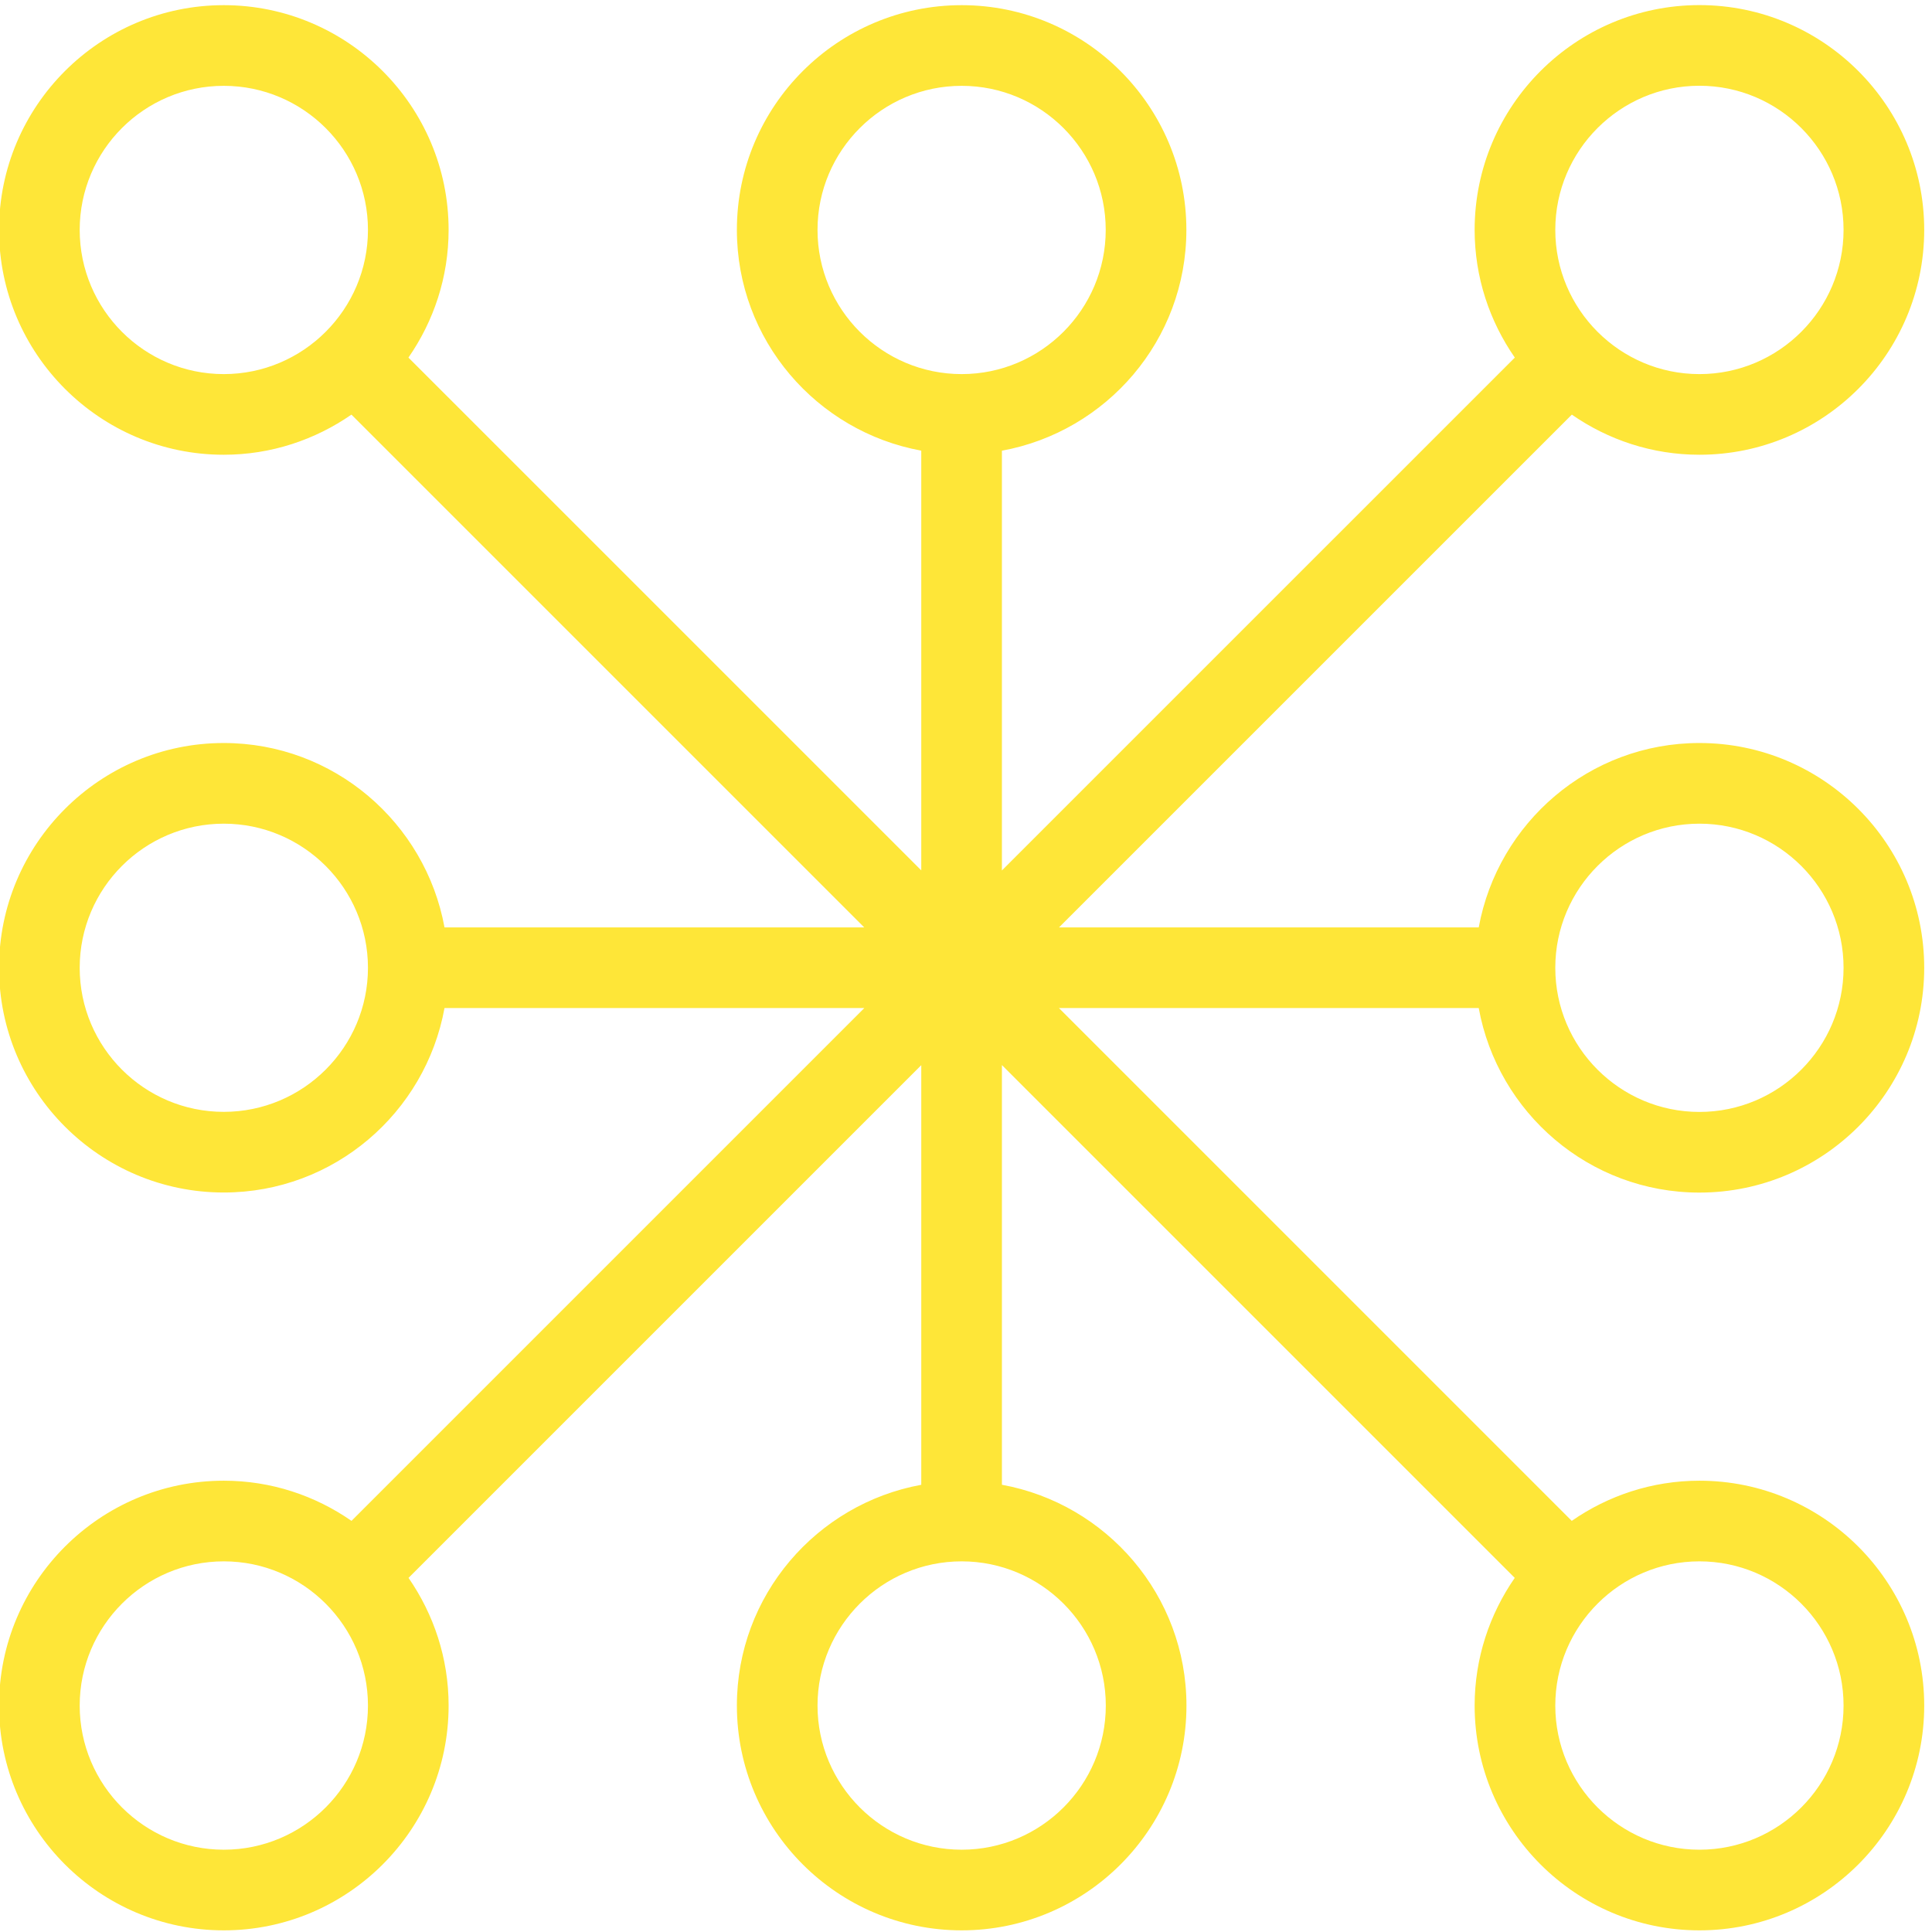
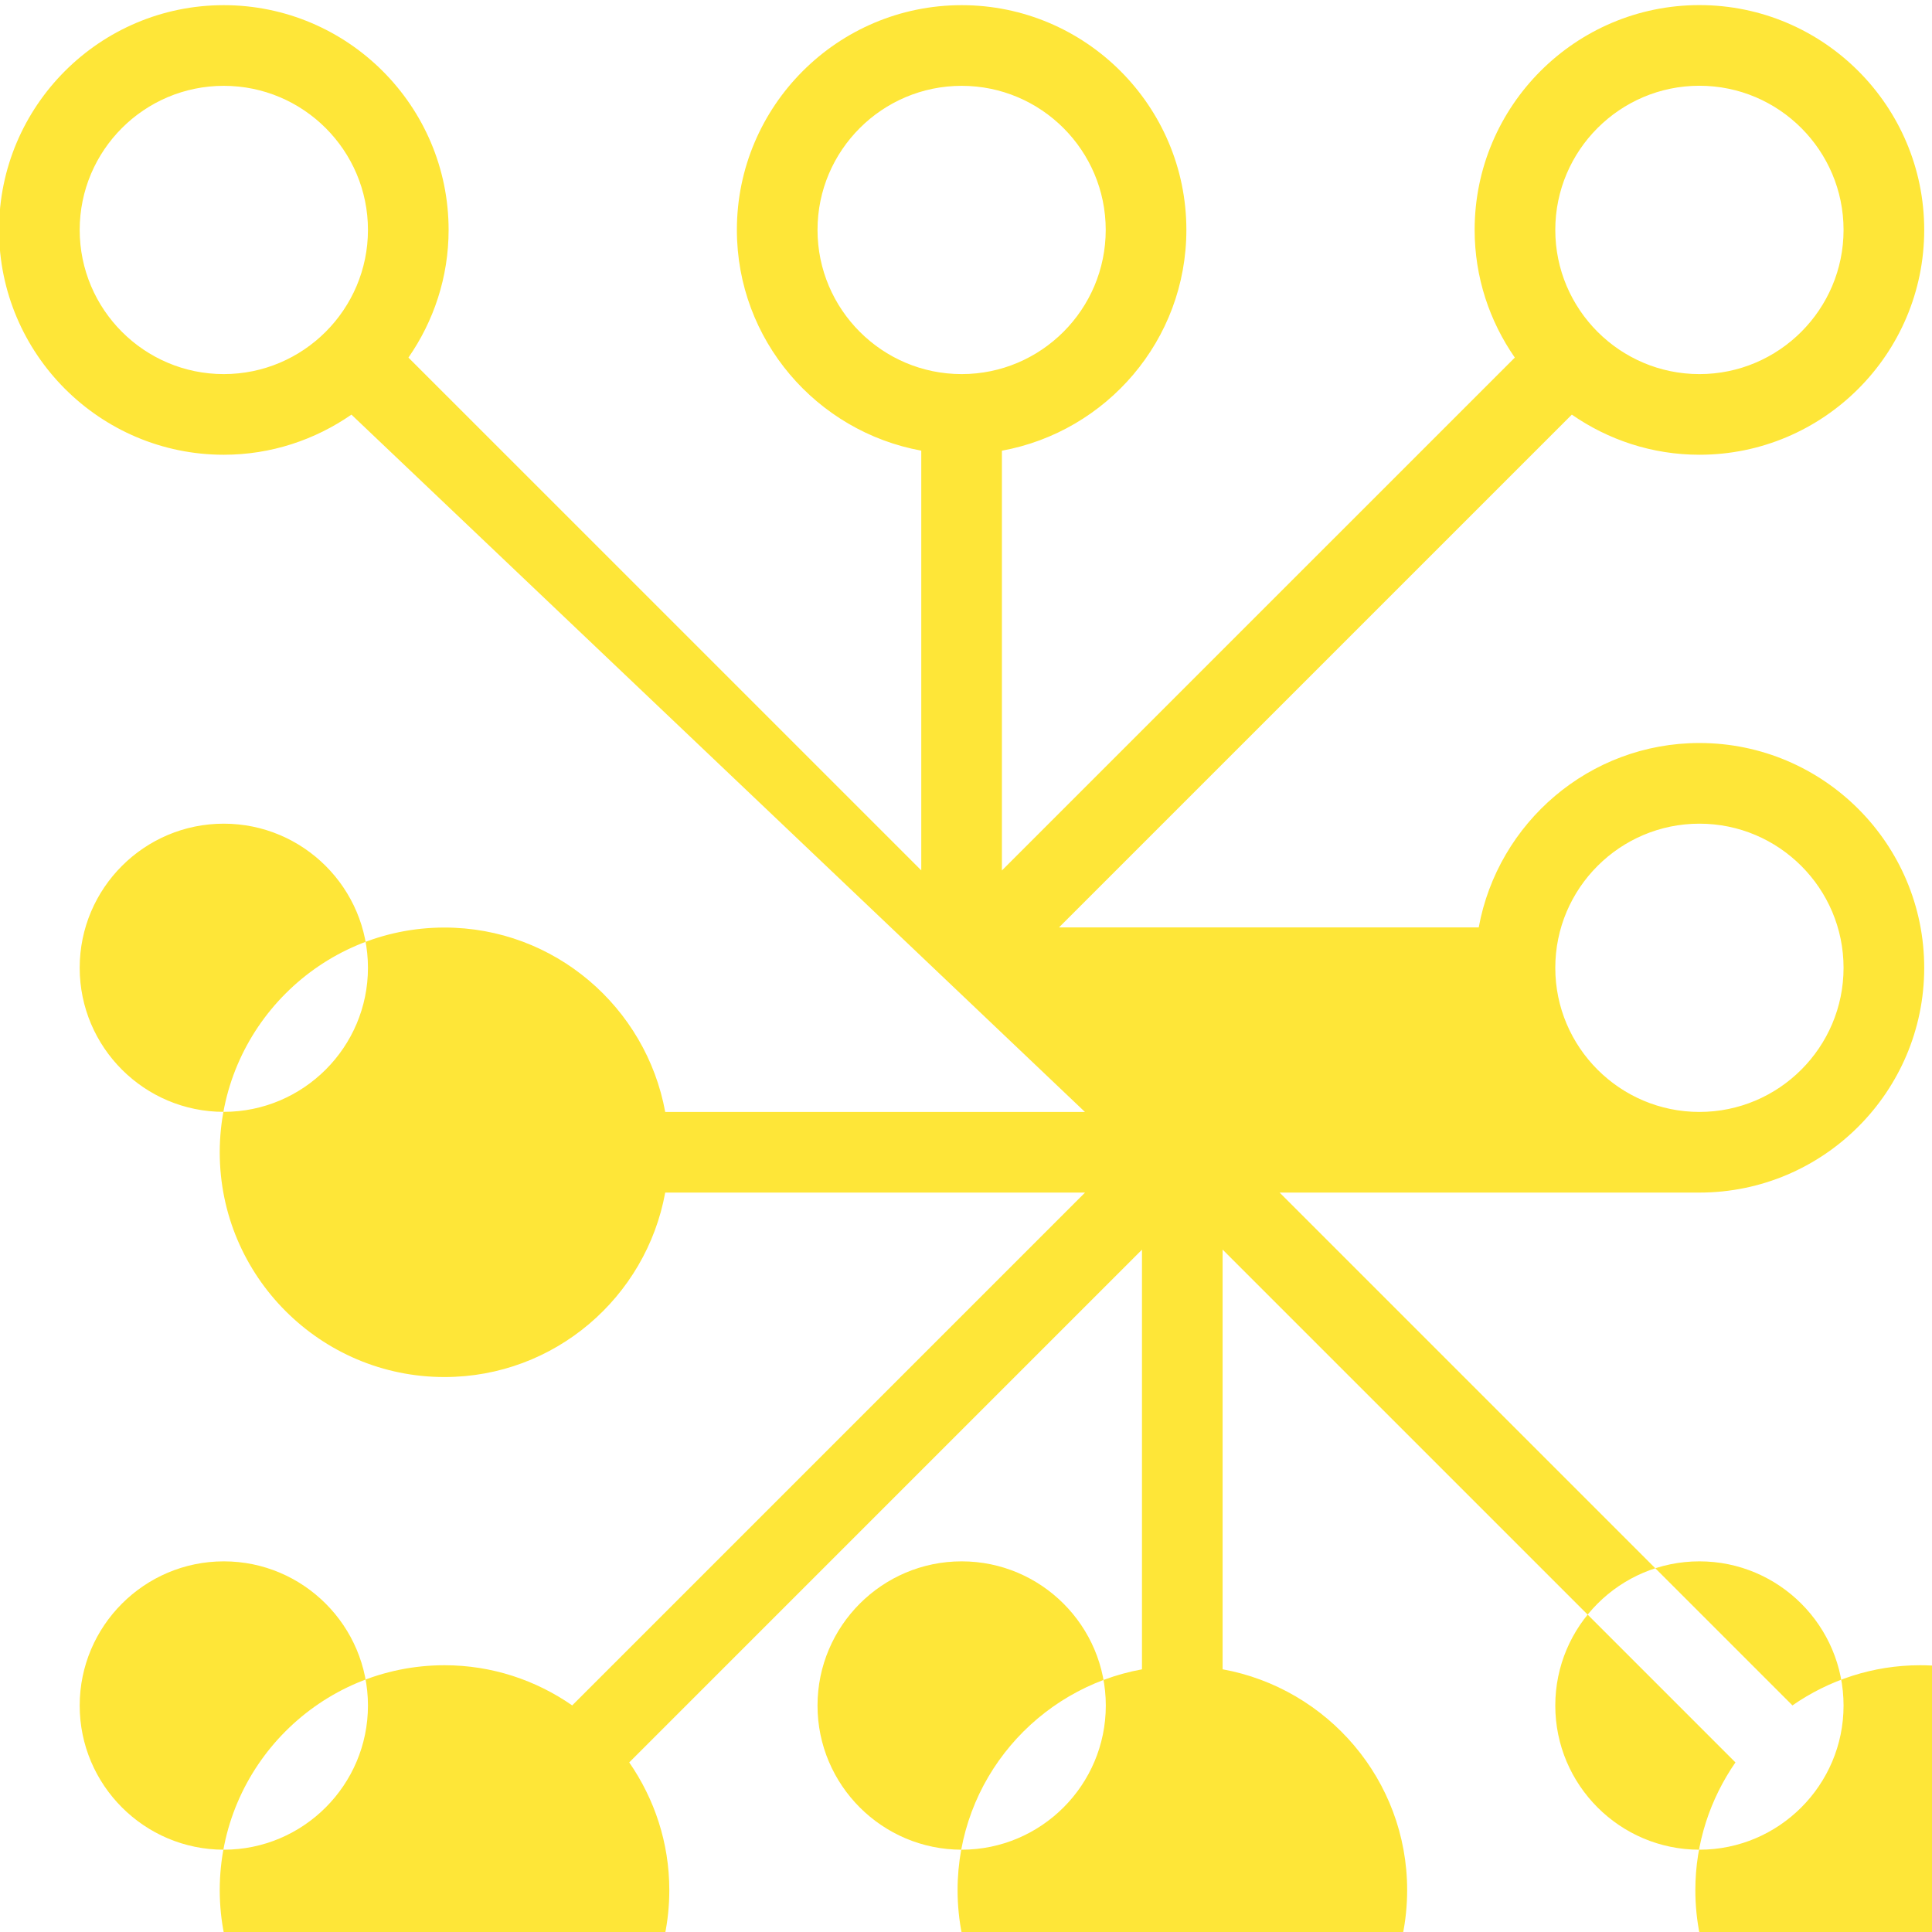
<svg xmlns="http://www.w3.org/2000/svg" width="196" height="196" viewBox="0 0 196 196">
-   <path fill="#fee638" d="M172.406 120.987c-11.18 0-20.456-8.098-22.39-18.721h-42.588l52.025 52.025c3.683-2.557 8.142-4.075 12.953-4.075 12.576 0 22.804 10.231 22.804 22.812 0 12.573-10.228 22.805-22.804 22.805-12.577 0-22.805-10.232-22.805-22.805 0-4.814 1.519-9.269 4.068-12.953l-52.026-52.025v42.577c10.627 1.938 18.722 11.218 18.722 22.401 0 12.573-10.228 22.805-22.805 22.805s-22.804-10.232-22.804-22.805c0-11.174 8.086-20.456 18.706-22.397v-42.572l-52.017 52.016c2.548 3.684 4.066 8.139 4.066 12.953 0 12.573-10.227 22.805-22.804 22.805-12.576 0-22.805-10.232-22.805-22.805 0-12.581 10.229-22.812 22.805-22.812 4.818 0 9.268 1.518 12.952 4.075l52.025-52.025h-42.59c-1.932 10.619-11.216 18.713-22.395 18.713-12.568 0-22.797-10.227-22.797-22.796 0-12.573 10.229-22.805 22.797-22.805 11.17 0 20.455 8.09 22.396 18.706h42.58L35.652 42.063c-3.682 2.552-8.142 4.071-12.952 4.071-12.568 0-22.797-10.232-22.797-22.812C-.098 10.752 10.13.524 22.699.524c12.577 0 22.812 10.228 22.812 22.798 0 4.813-1.518 9.268-4.075 12.956l52.026 52.021V45.718c-10.62-1.941-18.706-11.222-18.706-22.396C74.756 10.752 84.983.524 97.56.524c12.57 0 22.797 10.228 22.797 22.798 0 11.182-8.095 20.462-18.714 22.401v42.584l52.034-52.029c-2.557-3.684-4.076-8.143-4.076-12.956 0-12.574 10.228-22.805 22.805-22.805 12.576 0 22.804 10.231 22.804 22.805 0 12.58-10.228 22.812-22.804 22.812-4.811 0-9.27-1.519-12.944-4.071l-52.026 52.021h42.58c1.943-10.616 11.219-18.706 22.39-18.706 12.576 0 22.804 10.232 22.804 22.805 0 12.572-10.228 22.804-22.804 22.804zm0-37.426c-8.063 0-14.623 6.559-14.623 14.622 0 8.062 6.56 14.622 14.623 14.622 8.063 0 14.622-6.56 14.622-14.622 0-8.063-6.56-14.622-14.622-14.622zm0-74.862c-8.063 0-14.623 6.56-14.623 14.623 0 8.066 6.56 14.63 14.623 14.63 8.063 0 14.622-6.564 14.622-14.63 0-8.063-6.56-14.623-14.622-14.623zM22.699 37.952c8.07 0 14.63-6.564 14.63-14.63 0-8.059-6.56-14.615-14.63-14.615-8.063 0-14.614 6.556-14.614 14.615 0 8.066 6.55 14.63 14.614 14.63zm0 74.845c8.07 0 14.63-6.556 14.63-14.614 0-8.063-6.56-14.622-14.63-14.622-8.063 0-14.614 6.559-14.614 14.622 0 8.058 6.55 14.614 14.614 14.614zm.008 74.854c8.062 0 14.622-6.561 14.622-14.623 0-8.066-6.56-14.63-14.622-14.63-8.062 0-14.622 6.564-14.622 14.63 0 8.062 6.56 14.623 14.622 14.623zm89.476-14.623c0-8.066-6.56-14.63-14.623-14.63-8.062 0-14.623 6.564-14.623 14.63 0 8.062 6.56 14.623 14.623 14.623 8.063 0 14.623-6.561 14.623-14.623zM97.56 37.952c8.063 0 14.615-6.564 14.615-14.63 0-8.059-6.552-14.615-14.615-14.615-8.062 0-14.623 6.556-14.623 14.615 0 8.066 6.56 14.63 14.623 14.63zm74.846 120.446c-8.063 0-14.623 6.564-14.623 14.63 0 8.062 6.56 14.623 14.623 14.623 8.063 0 14.622-6.561 14.622-14.623 0-8.066-6.56-14.63-14.622-14.63z" />
+   <path fill="#fee638" d="M172.406 120.987h-42.588l52.025 52.025c3.683-2.557 8.142-4.075 12.953-4.075 12.576 0 22.804 10.231 22.804 22.812 0 12.573-10.228 22.805-22.804 22.805-12.577 0-22.805-10.232-22.805-22.805 0-4.814 1.519-9.269 4.068-12.953l-52.026-52.025v42.577c10.627 1.938 18.722 11.218 18.722 22.401 0 12.573-10.228 22.805-22.805 22.805s-22.804-10.232-22.804-22.805c0-11.174 8.086-20.456 18.706-22.397v-42.572l-52.017 52.016c2.548 3.684 4.066 8.139 4.066 12.953 0 12.573-10.227 22.805-22.804 22.805-12.576 0-22.805-10.232-22.805-22.805 0-12.581 10.229-22.812 22.805-22.812 4.818 0 9.268 1.518 12.952 4.075l52.025-52.025h-42.59c-1.932 10.619-11.216 18.713-22.395 18.713-12.568 0-22.797-10.227-22.797-22.796 0-12.573 10.229-22.805 22.797-22.805 11.17 0 20.455 8.09 22.396 18.706h42.58L35.652 42.063c-3.682 2.552-8.142 4.071-12.952 4.071-12.568 0-22.797-10.232-22.797-22.812C-.098 10.752 10.13.524 22.699.524c12.577 0 22.812 10.228 22.812 22.798 0 4.813-1.518 9.268-4.075 12.956l52.026 52.021V45.718c-10.62-1.941-18.706-11.222-18.706-22.396C74.756 10.752 84.983.524 97.56.524c12.57 0 22.797 10.228 22.797 22.798 0 11.182-8.095 20.462-18.714 22.401v42.584l52.034-52.029c-2.557-3.684-4.076-8.143-4.076-12.956 0-12.574 10.228-22.805 22.805-22.805 12.576 0 22.804 10.231 22.804 22.805 0 12.58-10.228 22.812-22.804 22.812-4.811 0-9.27-1.519-12.944-4.071l-52.026 52.021h42.58c1.943-10.616 11.219-18.706 22.39-18.706 12.576 0 22.804 10.232 22.804 22.805 0 12.572-10.228 22.804-22.804 22.804zm0-37.426c-8.063 0-14.623 6.559-14.623 14.622 0 8.062 6.56 14.622 14.623 14.622 8.063 0 14.622-6.56 14.622-14.622 0-8.063-6.56-14.622-14.622-14.622zm0-74.862c-8.063 0-14.623 6.56-14.623 14.623 0 8.066 6.56 14.63 14.623 14.63 8.063 0 14.622-6.564 14.622-14.63 0-8.063-6.56-14.623-14.622-14.623zM22.699 37.952c8.07 0 14.63-6.564 14.63-14.63 0-8.059-6.56-14.615-14.63-14.615-8.063 0-14.614 6.556-14.614 14.615 0 8.066 6.55 14.63 14.614 14.63zm0 74.845c8.07 0 14.63-6.556 14.63-14.614 0-8.063-6.56-14.622-14.63-14.622-8.063 0-14.614 6.559-14.614 14.622 0 8.058 6.55 14.614 14.614 14.614zm.008 74.854c8.062 0 14.622-6.561 14.622-14.623 0-8.066-6.56-14.63-14.622-14.63-8.062 0-14.622 6.564-14.622 14.63 0 8.062 6.56 14.623 14.622 14.623zm89.476-14.623c0-8.066-6.56-14.63-14.623-14.63-8.062 0-14.623 6.564-14.623 14.63 0 8.062 6.56 14.623 14.623 14.623 8.063 0 14.623-6.561 14.623-14.623zM97.56 37.952c8.063 0 14.615-6.564 14.615-14.63 0-8.059-6.552-14.615-14.615-14.615-8.062 0-14.623 6.556-14.623 14.615 0 8.066 6.56 14.63 14.623 14.63zm74.846 120.446c-8.063 0-14.623 6.564-14.623 14.63 0 8.062 6.56 14.623 14.623 14.623 8.063 0 14.622-6.561 14.622-14.623 0-8.066-6.56-14.63-14.622-14.63z" />
</svg>